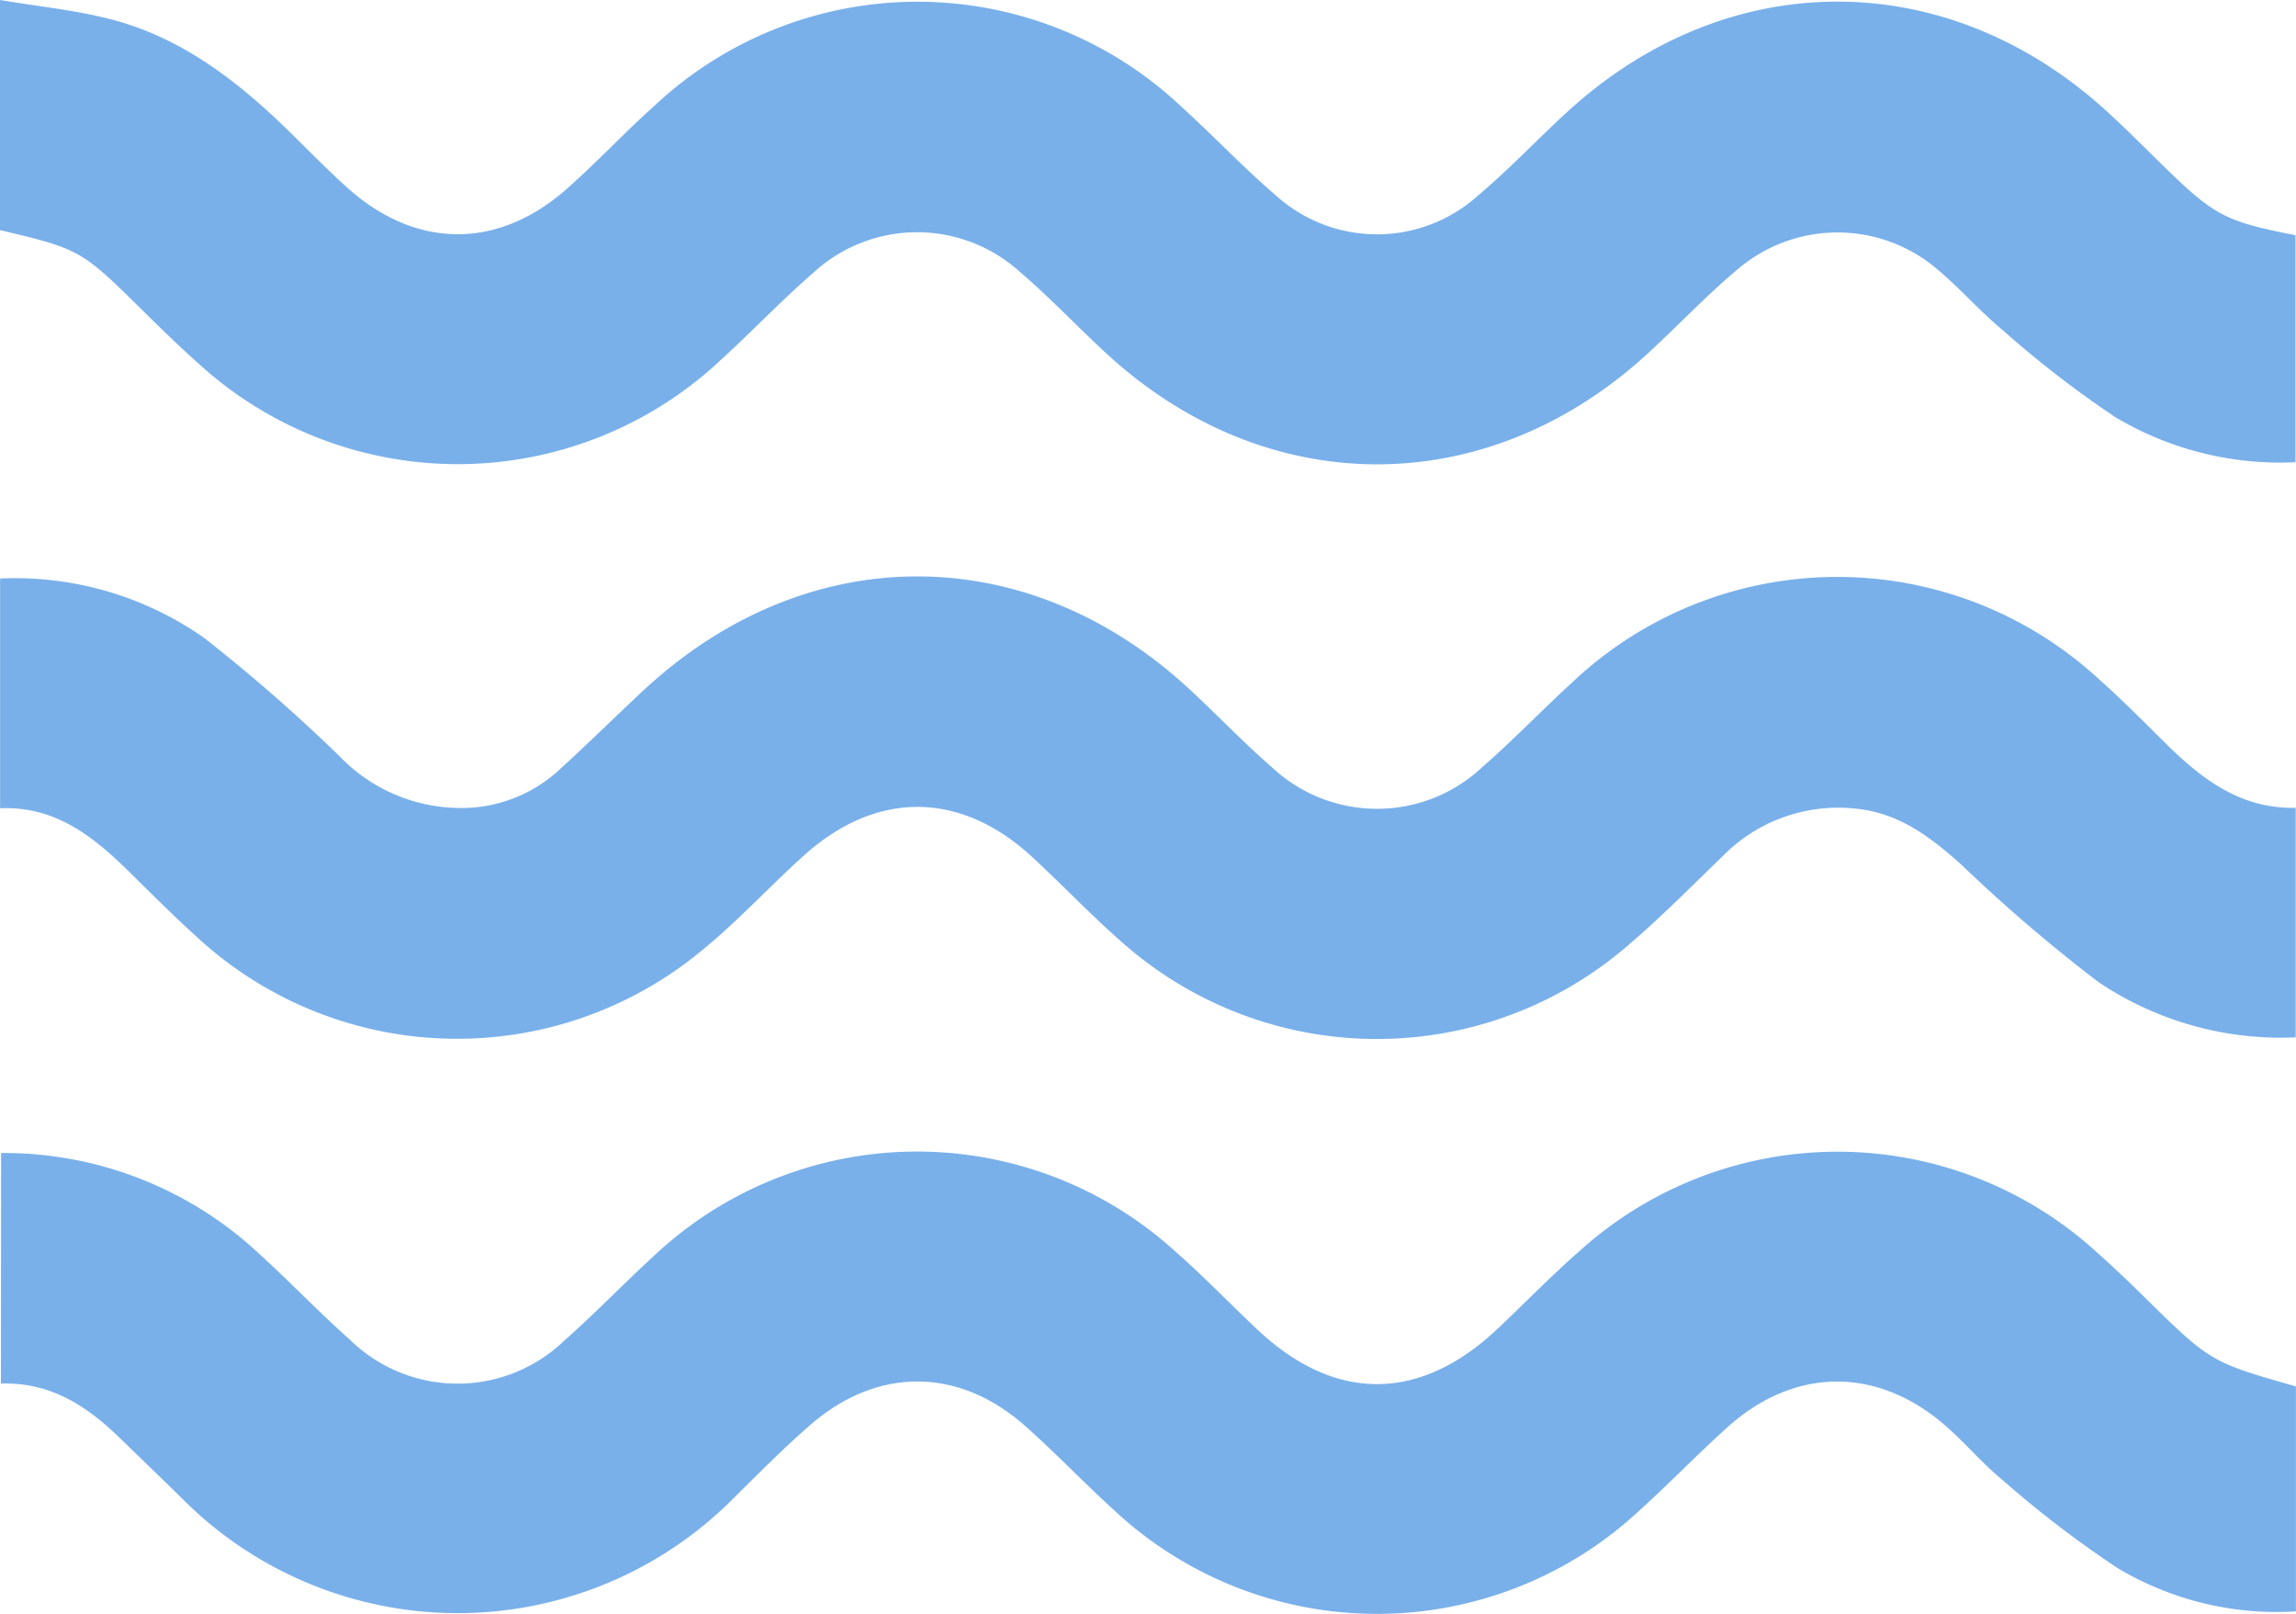
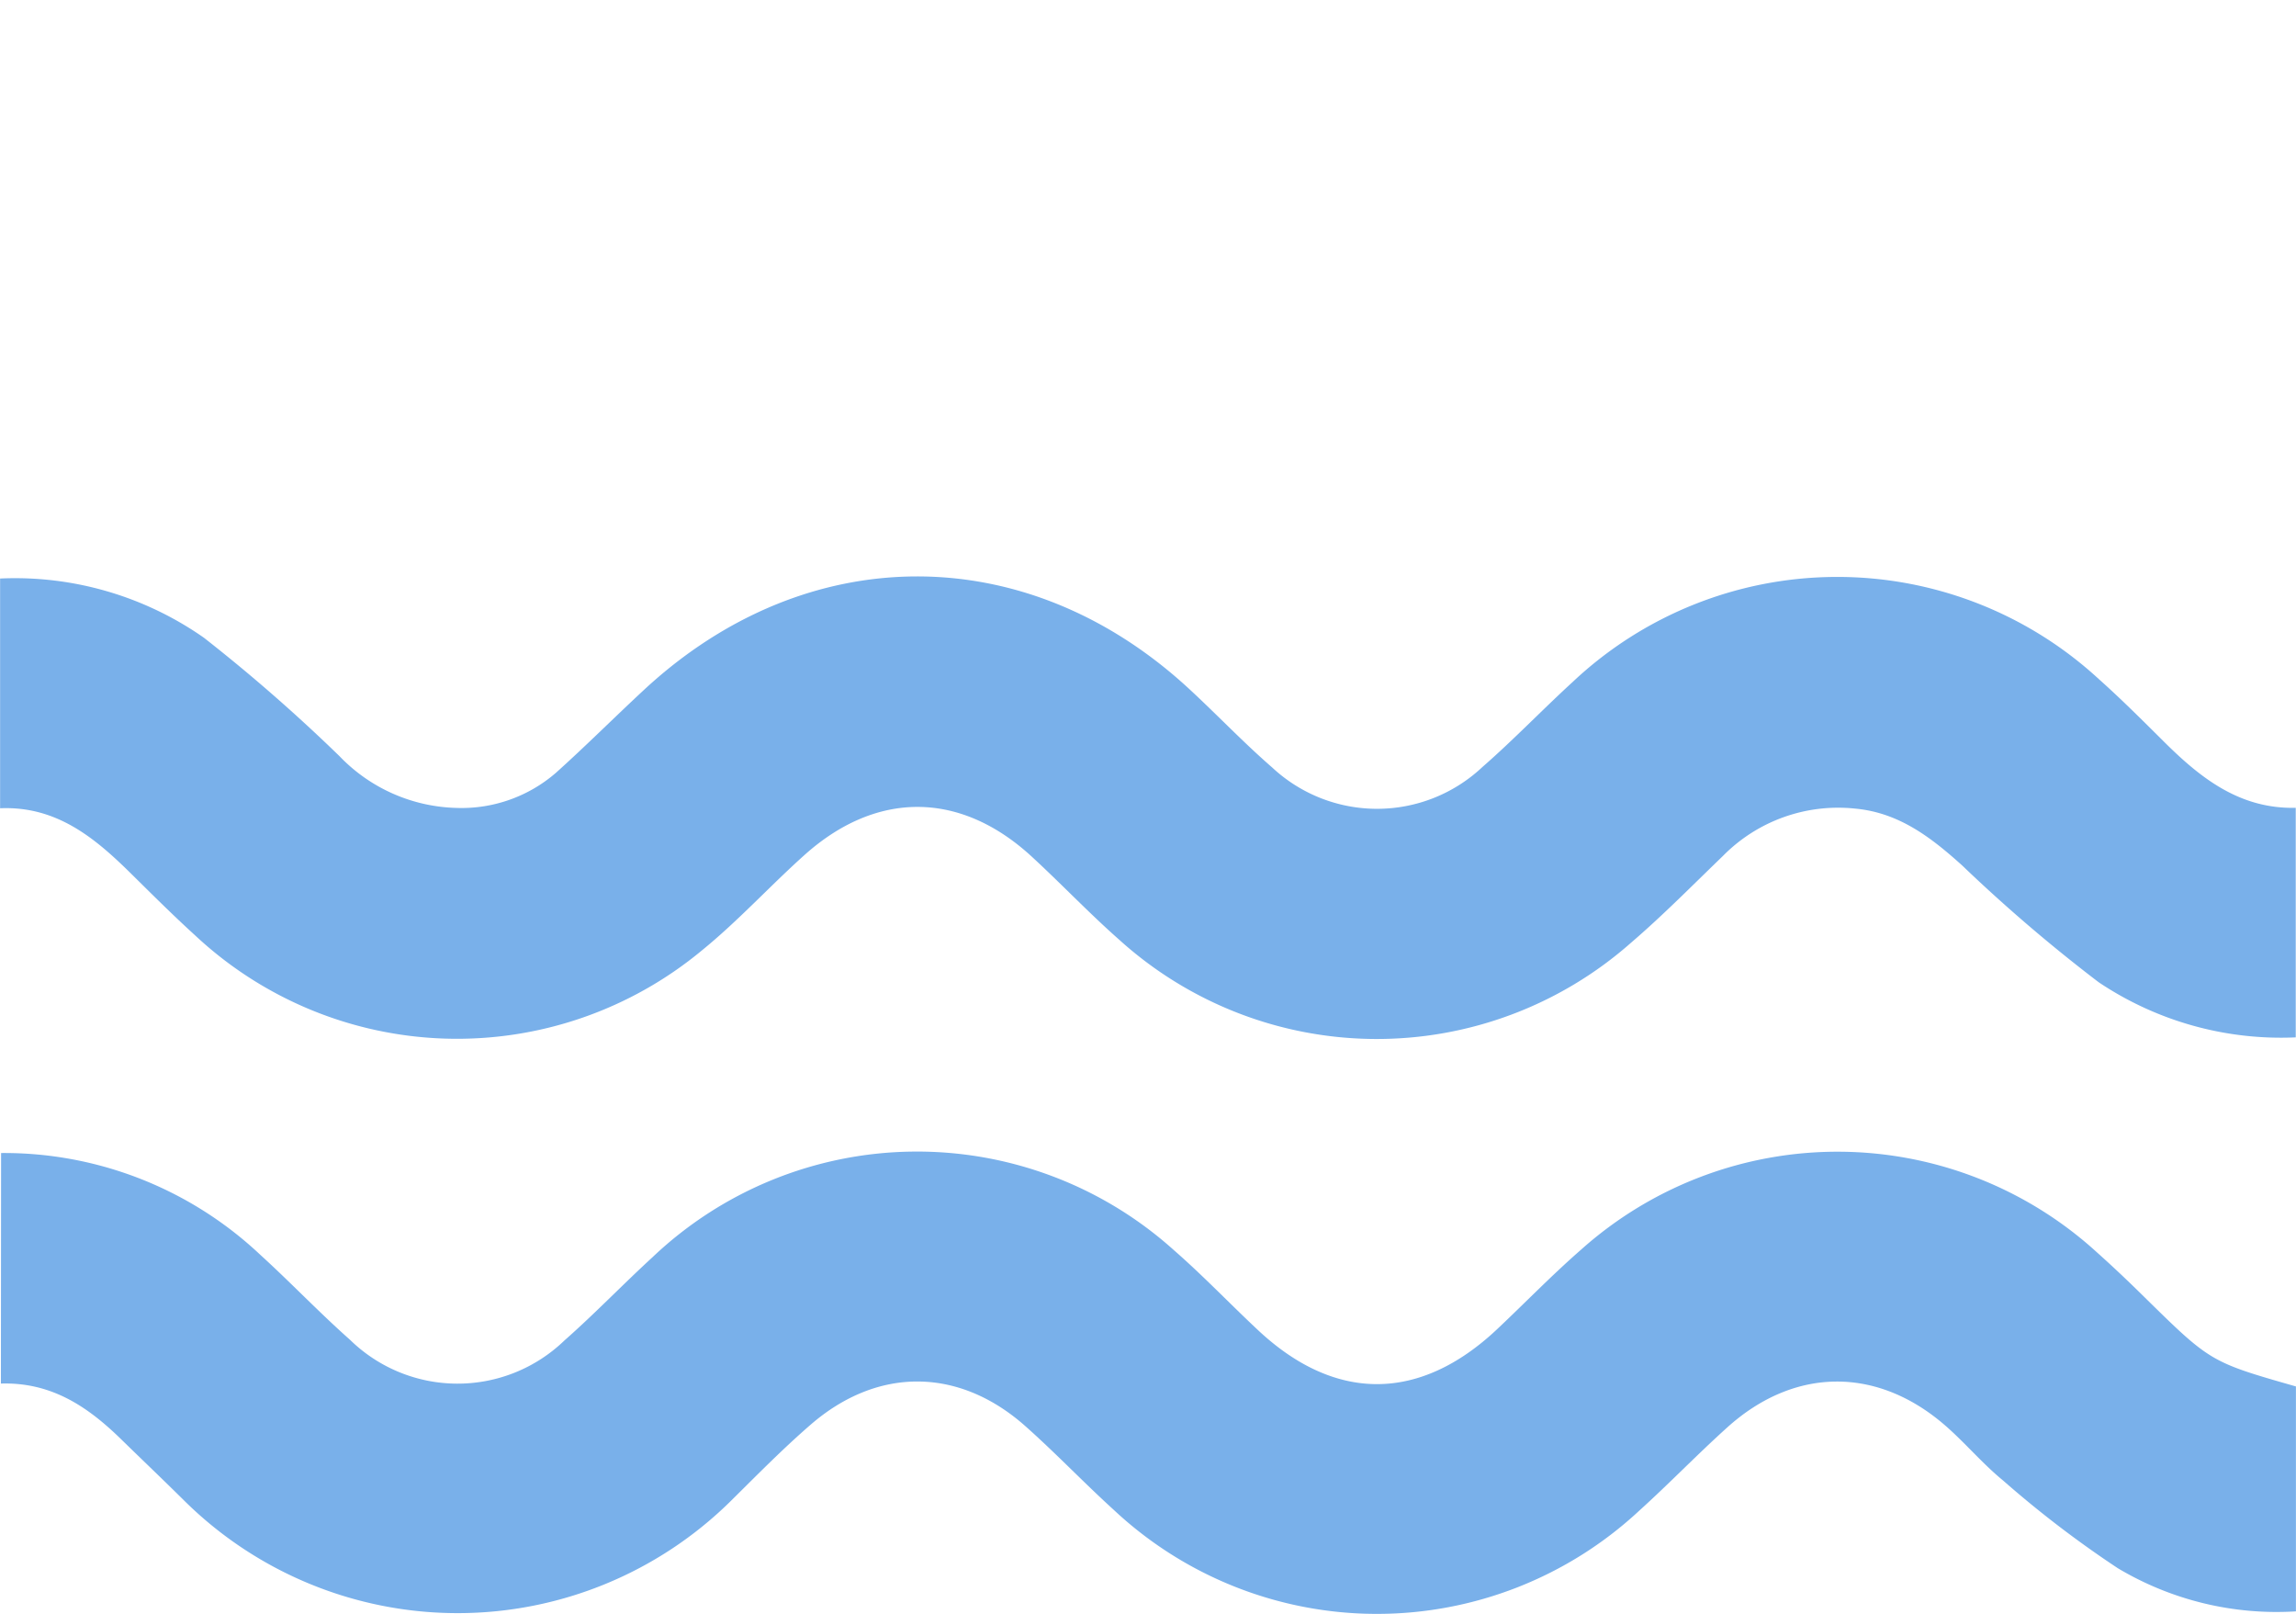
<svg xmlns="http://www.w3.org/2000/svg" width="137.516" height="96.641" viewBox="0 0 137.516 96.641">
  <g id="Grupo_1073" data-name="Grupo 1073" transform="translate(1134.866 -301.621)">
    <path id="Caminho_978" data-name="Caminho 978" d="M-1134.766,408.529a22.377,22.377,0,0,1,15.514,6.085c1.83,1.663,3.536,3.463,5.386,5.1a9.214,9.214,0,0,0,12.841.039c1.816-1.6,3.492-3.35,5.275-4.985a23,23,0,0,1,31.245-.407c1.741,1.518,3.339,3.2,5.027,4.778,4.623,4.327,9.683,4.3,14.311-.057,1.683-1.585,3.294-3.251,5.035-4.769a23.043,23.043,0,0,1,30.895.165c.963.858,1.9,1.749,2.818,2.654,3.977,3.907,3.974,3.911,9.1,5.374v13.469a18.547,18.547,0,0,1-10.668-2.585,63.709,63.709,0,0,1-6.888-5.265c-1.2-.983-2.217-2.195-3.386-3.224-4.09-3.6-9.074-3.584-13.114.056-1.8,1.62-3.479,3.366-5.274,4.987a23.061,23.061,0,0,1-31.5-.07c-1.79-1.627-3.461-3.386-5.27-4.991-3.973-3.527-8.838-3.568-12.855-.091-1.665,1.441-3.214,3.019-4.781,4.568a23.281,23.281,0,0,1-32.706.02c-1.26-1.249-2.546-2.473-3.816-3.712-1.973-1.926-4.151-3.427-7.2-3.334Z" transform="translate(-0.035 -37.865)" fill="#79b0ea" />
-     <path id="Caminho_979" data-name="Caminho 979" d="M-1134.866,315.4V301.621c2.27.383,4.486.6,6.617,1.149,4.293,1.105,7.678,3.751,10.783,6.8,1.114,1.092,2.205,2.208,3.361,3.254,4.125,3.73,9.061,3.773,13.223.074,1.807-1.606,3.466-3.379,5.266-4.993a23.027,23.027,0,0,1,31.495.094c1.914,1.73,3.685,3.621,5.645,5.3a9.04,9.04,0,0,0,12.1.061c1.89-1.587,3.588-3.4,5.413-5.069,9.571-8.745,22.642-8.764,32.232-.05,1.114,1.012,2.177,2.081,3.252,3.135,3.225,3.164,3.83,3.494,8.1,4.33v13.594a19.3,19.3,0,0,1-10.775-2.688,62.348,62.348,0,0,1-6.737-5.2c-1.365-1.128-2.541-2.481-3.893-3.625a9.21,9.21,0,0,0-11.981-.063c-1.893,1.584-3.594,3.395-5.415,5.068-9.639,8.861-22.851,8.843-32.466-.046-1.737-1.605-3.363-3.337-5.162-4.867a9.169,9.169,0,0,0-12.347.077c-1.907,1.654-3.651,3.495-5.518,5.2a23.021,23.021,0,0,1-31.369.175c-1.164-1.037-2.278-2.13-3.389-3.224C-1129.981,316.6-1130.114,316.522-1134.866,315.4Z" fill="#79b0ea" />
    <path id="Caminho_980" data-name="Caminho 980" d="M-1134.857,368.972V355.215a19.721,19.721,0,0,1,12.209,3.547,101.249,101.249,0,0,1,8.119,7.09,10.055,10.055,0,0,0,7.031,3.1,8.623,8.623,0,0,0,5.936-2.108c1.8-1.615,3.509-3.329,5.283-4.973,9.715-9,22.84-9.046,32.567-.112,1.7,1.564,3.294,3.251,5.038,4.765a9.208,9.208,0,0,0,12.6-.024c1.862-1.624,3.575-3.417,5.4-5.087a23.113,23.113,0,0,1,31.5-.192c1.364,1.216,2.658,2.511,3.955,3.8,2.177,2.159,4.514,4,7.856,3.924v13.746a19.607,19.607,0,0,1-11.8-3.3,95.245,95.245,0,0,1-8.184-7c-1.87-1.684-3.789-3.162-6.417-3.4a9.684,9.684,0,0,0-7.918,2.848c-1.82,1.753-3.595,3.559-5.51,5.2a22.994,22.994,0,0,1-30.636-.194c-1.815-1.6-3.481-3.361-5.264-5-4.26-3.906-9.264-3.943-13.58-.08-2.082,1.863-3.975,3.948-6.138,5.707a22.966,22.966,0,0,1-30.37-.892c-1.312-1.193-2.57-2.447-3.832-3.693C-1129.189,370.738-1131.485,368.827-1134.857,368.972Z" transform="translate(-0.003 -18.952)" fill="#79b0ea" />
  </g>
</svg>